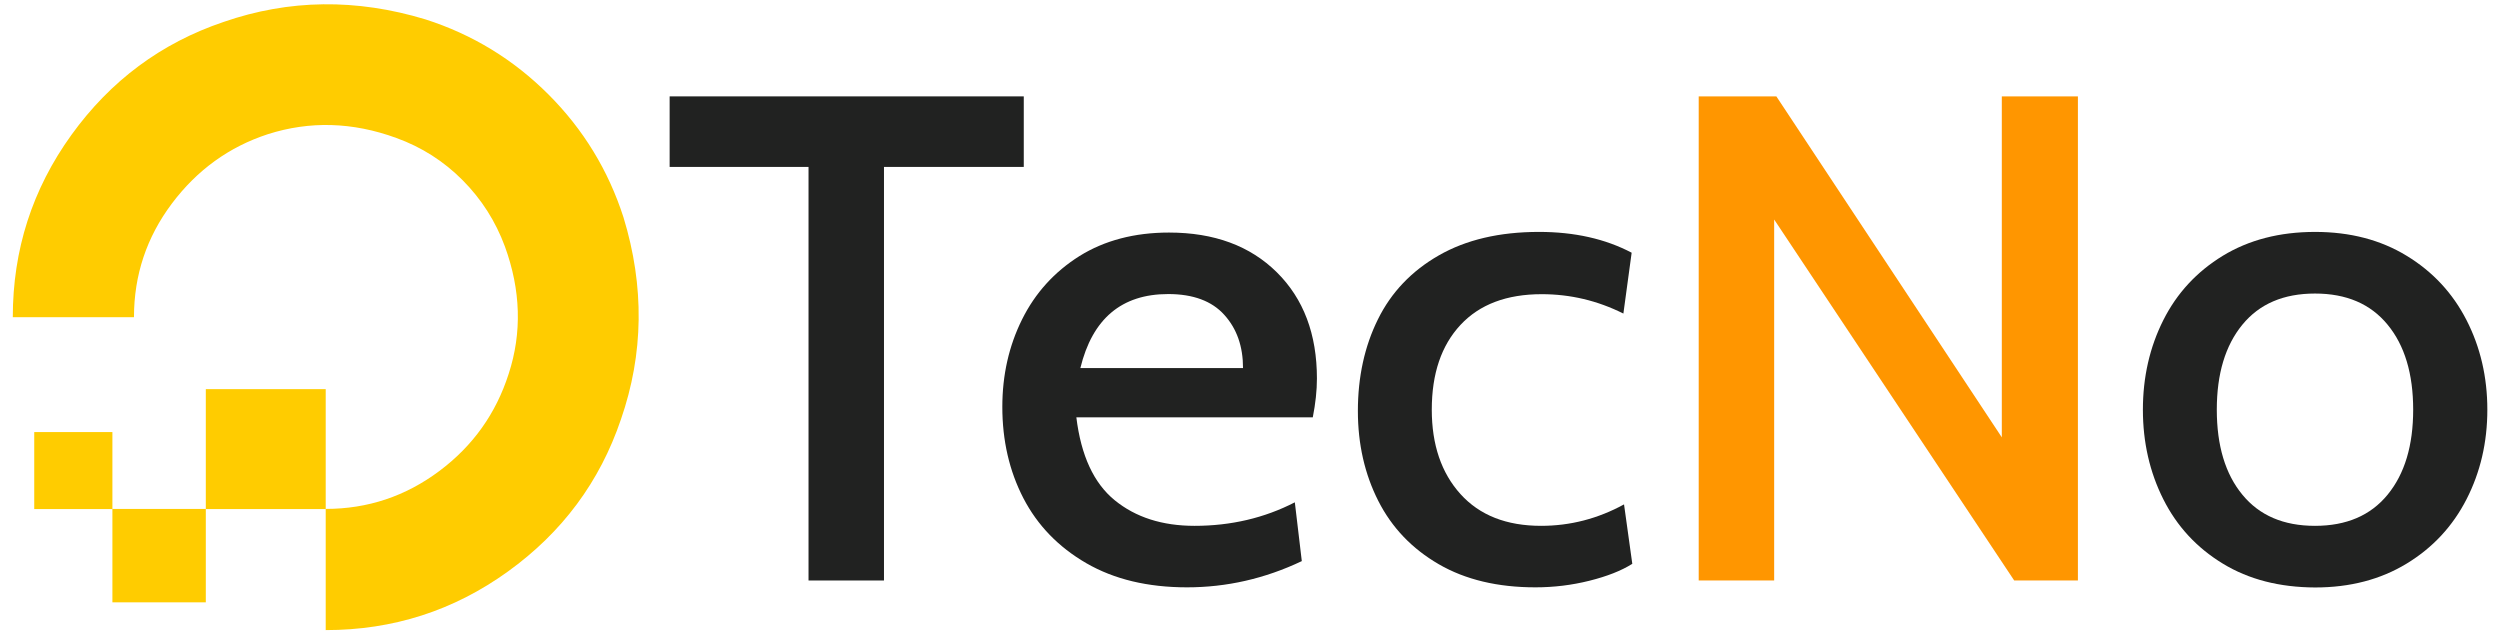
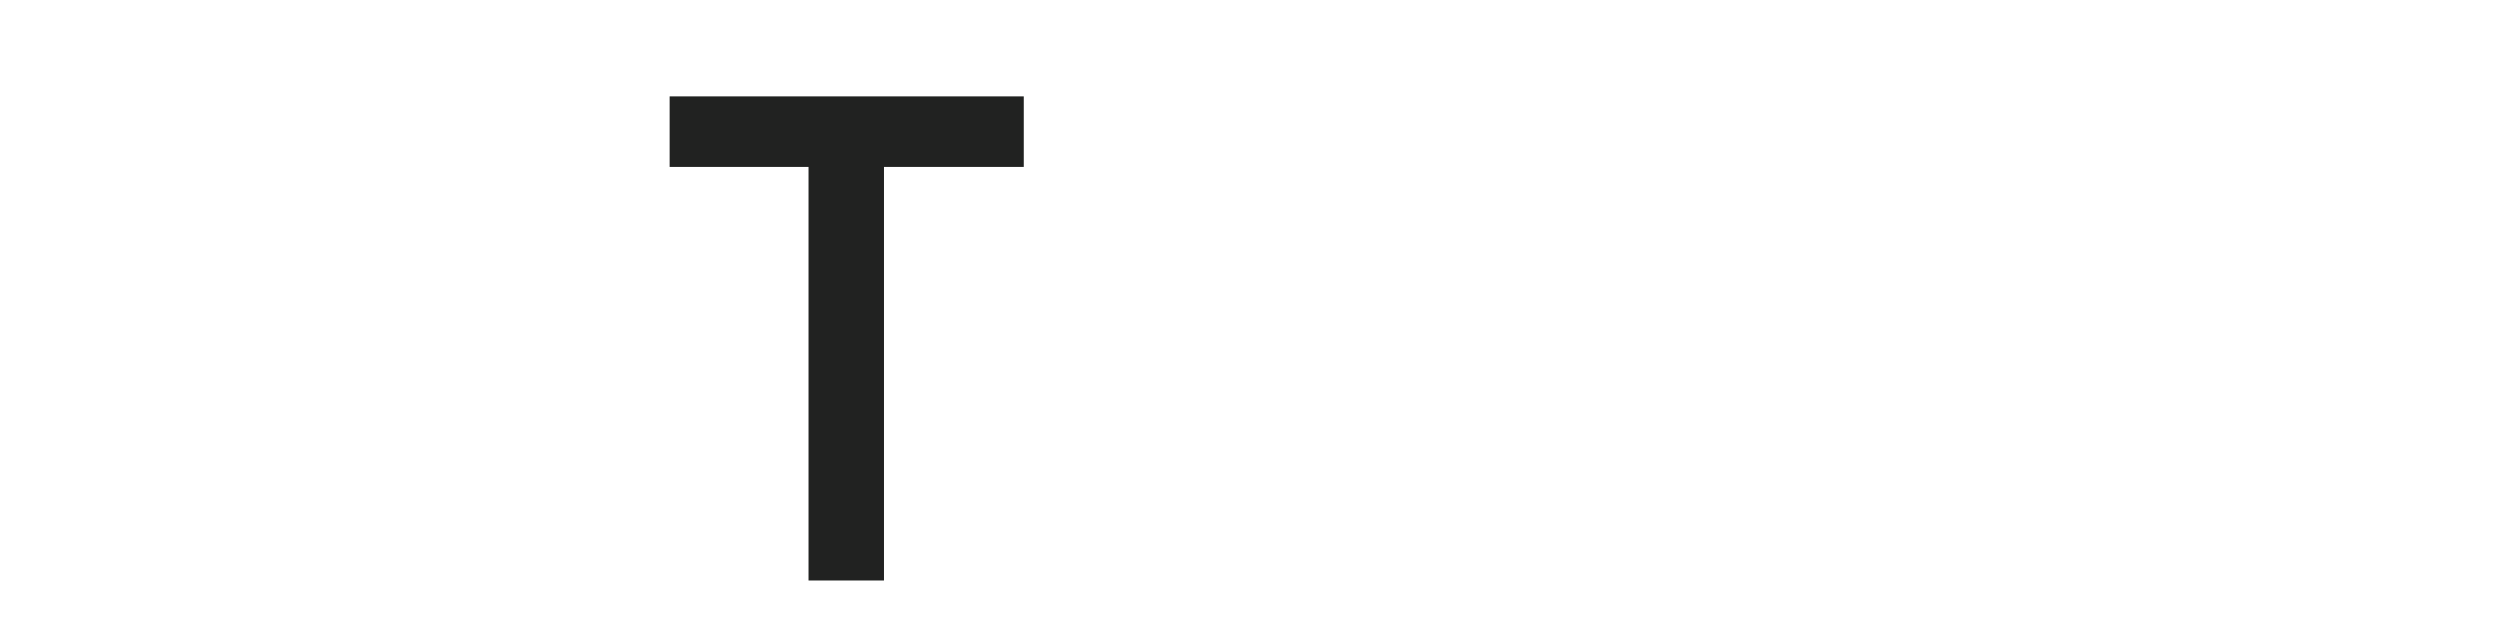
<svg xmlns="http://www.w3.org/2000/svg" version="1.1" id="Layer_1" x="0px" y="0px" viewBox="0 0 1935 491" style="enable-background:new 0 0 1935 491;" xml:space="preserve">
  <style type="text/css">
	.st0{fill:#FF00F6;}
	.st1{fill:#FFFFFF;}
	.st2{fill:#FF9600;}
	.st3{fill:#FFCC00;}
	.st4{fill:#212221;}
</style>
  <g>
    <g>
-       <path class="st3" d="M252.1,393.9c32.6,0,61.8-9.8,87.9-29.3s43.9-44.6,53.7-75.2c10.4-31.9,9.4-64.8-2.9-98.6    c-7.2-19.5-18.1-36.6-32.7-51.3s-31.7-25.6-51.3-32.7c-33.9-12.4-67.1-13.3-99.6-2.9c-29.9,9.8-54.7,27.7-74.2,53.7    c-19.5,26-29.3,55.3-29.3,87.9H9.9c0-52.1,15.1-99.1,45.4-141.1S124.8,33.3,173,17c50.8-17.6,102.9-18.2,156.3-2    c36.5,11.7,68.2,31.1,95.2,58.1c27,27,46.4,58.8,58.1,95.2c16.3,53.4,15.6,105.5-2,156.3c-16.3,48.2-45.4,87.4-87.4,117.7    s-89,45.4-141.1,45.4V393.9z M26.5,334.4v59.6H87v-59.6H26.5z M87,393.9v72.3h72.3v-72.3H87z M159.3,301.2v92.8h92.8v-92.8H159.3z    " />
-     </g>
+       </g>
    <g>
      <path class="st4" d="M625.9,129.2H518.3V74.6h274.1v54.6H684.2v320.1h-58.4V129.2z" />
-       <path class="st4" d="M840.8,435.9c-21.6-12.5-37.8-29.3-48.7-50.3c-10.9-21.1-16.3-44.6-16.3-70.7c0-24.6,5.1-47.2,15.3-67.7    c10.2-20.5,25-36.8,44.4-49c19.4-12.1,42.6-18.2,69.3-18.2c35,0,62.8,10.3,83.5,30.8c20.7,20.5,31,47.9,31,82.2    c0,9.3-1.1,19.3-3.2,30H833.1c3.6,29.6,13.5,51,29.7,64.2c16.2,13.2,36.8,19.8,61.8,19.8c28.2,0,54.1-6.1,77.6-18.2l5.4,45.5    c-28.6,13.6-58.2,20.3-88.9,20.3C888.4,454.6,862.4,448.4,840.8,435.9z M962.1,284.9c0-16.8-4.8-30.5-14.5-41.2    c-9.6-10.7-24.1-16.1-43.4-16.1c-36.1,0-58.7,19.1-68,57.3H962.1z" />
-       <path class="st4" d="M1113.6,436.7c-20.7-12-36.3-28.3-46.8-49c-10.5-20.7-15.8-43.9-15.8-69.6c0-26.4,5.2-50.1,15.5-70.9    c10.3-20.9,26-37.4,47.1-49.5c21.1-12.1,46.9-18.2,77.6-18.2c27.5,0,51.4,5.4,71.7,16.1l-6.4,47.1c-20-10-41-15-63.2-15    c-27.1,0-48.1,7.9-62.9,23.8c-14.8,15.9-22.2,37.7-22.2,65.6c0,27.1,7.4,48.9,22.2,65.3c14.8,16.4,35.6,24.6,62.4,24.6    c22.5,0,43.9-5.5,64.2-16.6l6.4,46c-8.6,5.4-19.6,9.7-33.2,13.1c-13.6,3.4-27.5,5.1-41.8,5.1    C1159.3,454.6,1134.3,448.7,1113.6,436.7z" />
-       <path class="st2" d="M1314.9,74.6h60l174.5,263.9V74.6h58.9v374.7H1559l-185.8-279.4v279.4h-58.4V74.6z" />
-       <path class="st4" d="M1720.4,436.2c-20.2-12.3-35.5-28.9-46-49.8c-10.5-20.9-15.8-44-15.8-69.3c0-25.3,5.3-48.4,15.8-69.3    c10.5-20.9,25.9-37.5,46-49.8c20.2-12.3,44-18.5,71.5-18.5c27.1,0,50.8,6.2,70.9,18.5c20.2,12.3,35.6,28.9,46.3,49.8    c10.7,20.9,16.1,44,16.1,69.3c0,25.3-5.4,48.4-16.1,69.3c-10.7,20.9-26.1,37.5-46.3,49.8c-20.2,12.3-43.8,18.5-70.9,18.5    C1764.4,454.6,1740.5,448.5,1720.4,436.2z M1848,382.9c13.2-16.1,19.8-38,19.8-65.8c0-27.8-6.6-49.8-19.8-65.8    c-13.2-16.1-31.9-24.1-56.2-24.1c-24.3,0-43,8-56.2,24.1c-13.2,16.1-19.8,38-19.8,65.8c0,27.8,6.6,49.8,19.8,65.8    c13.2,16.1,31.9,24.1,56.2,24.1C1816.1,407,1834.8,399,1848,382.9z" />
    </g>
  </g>
</svg>